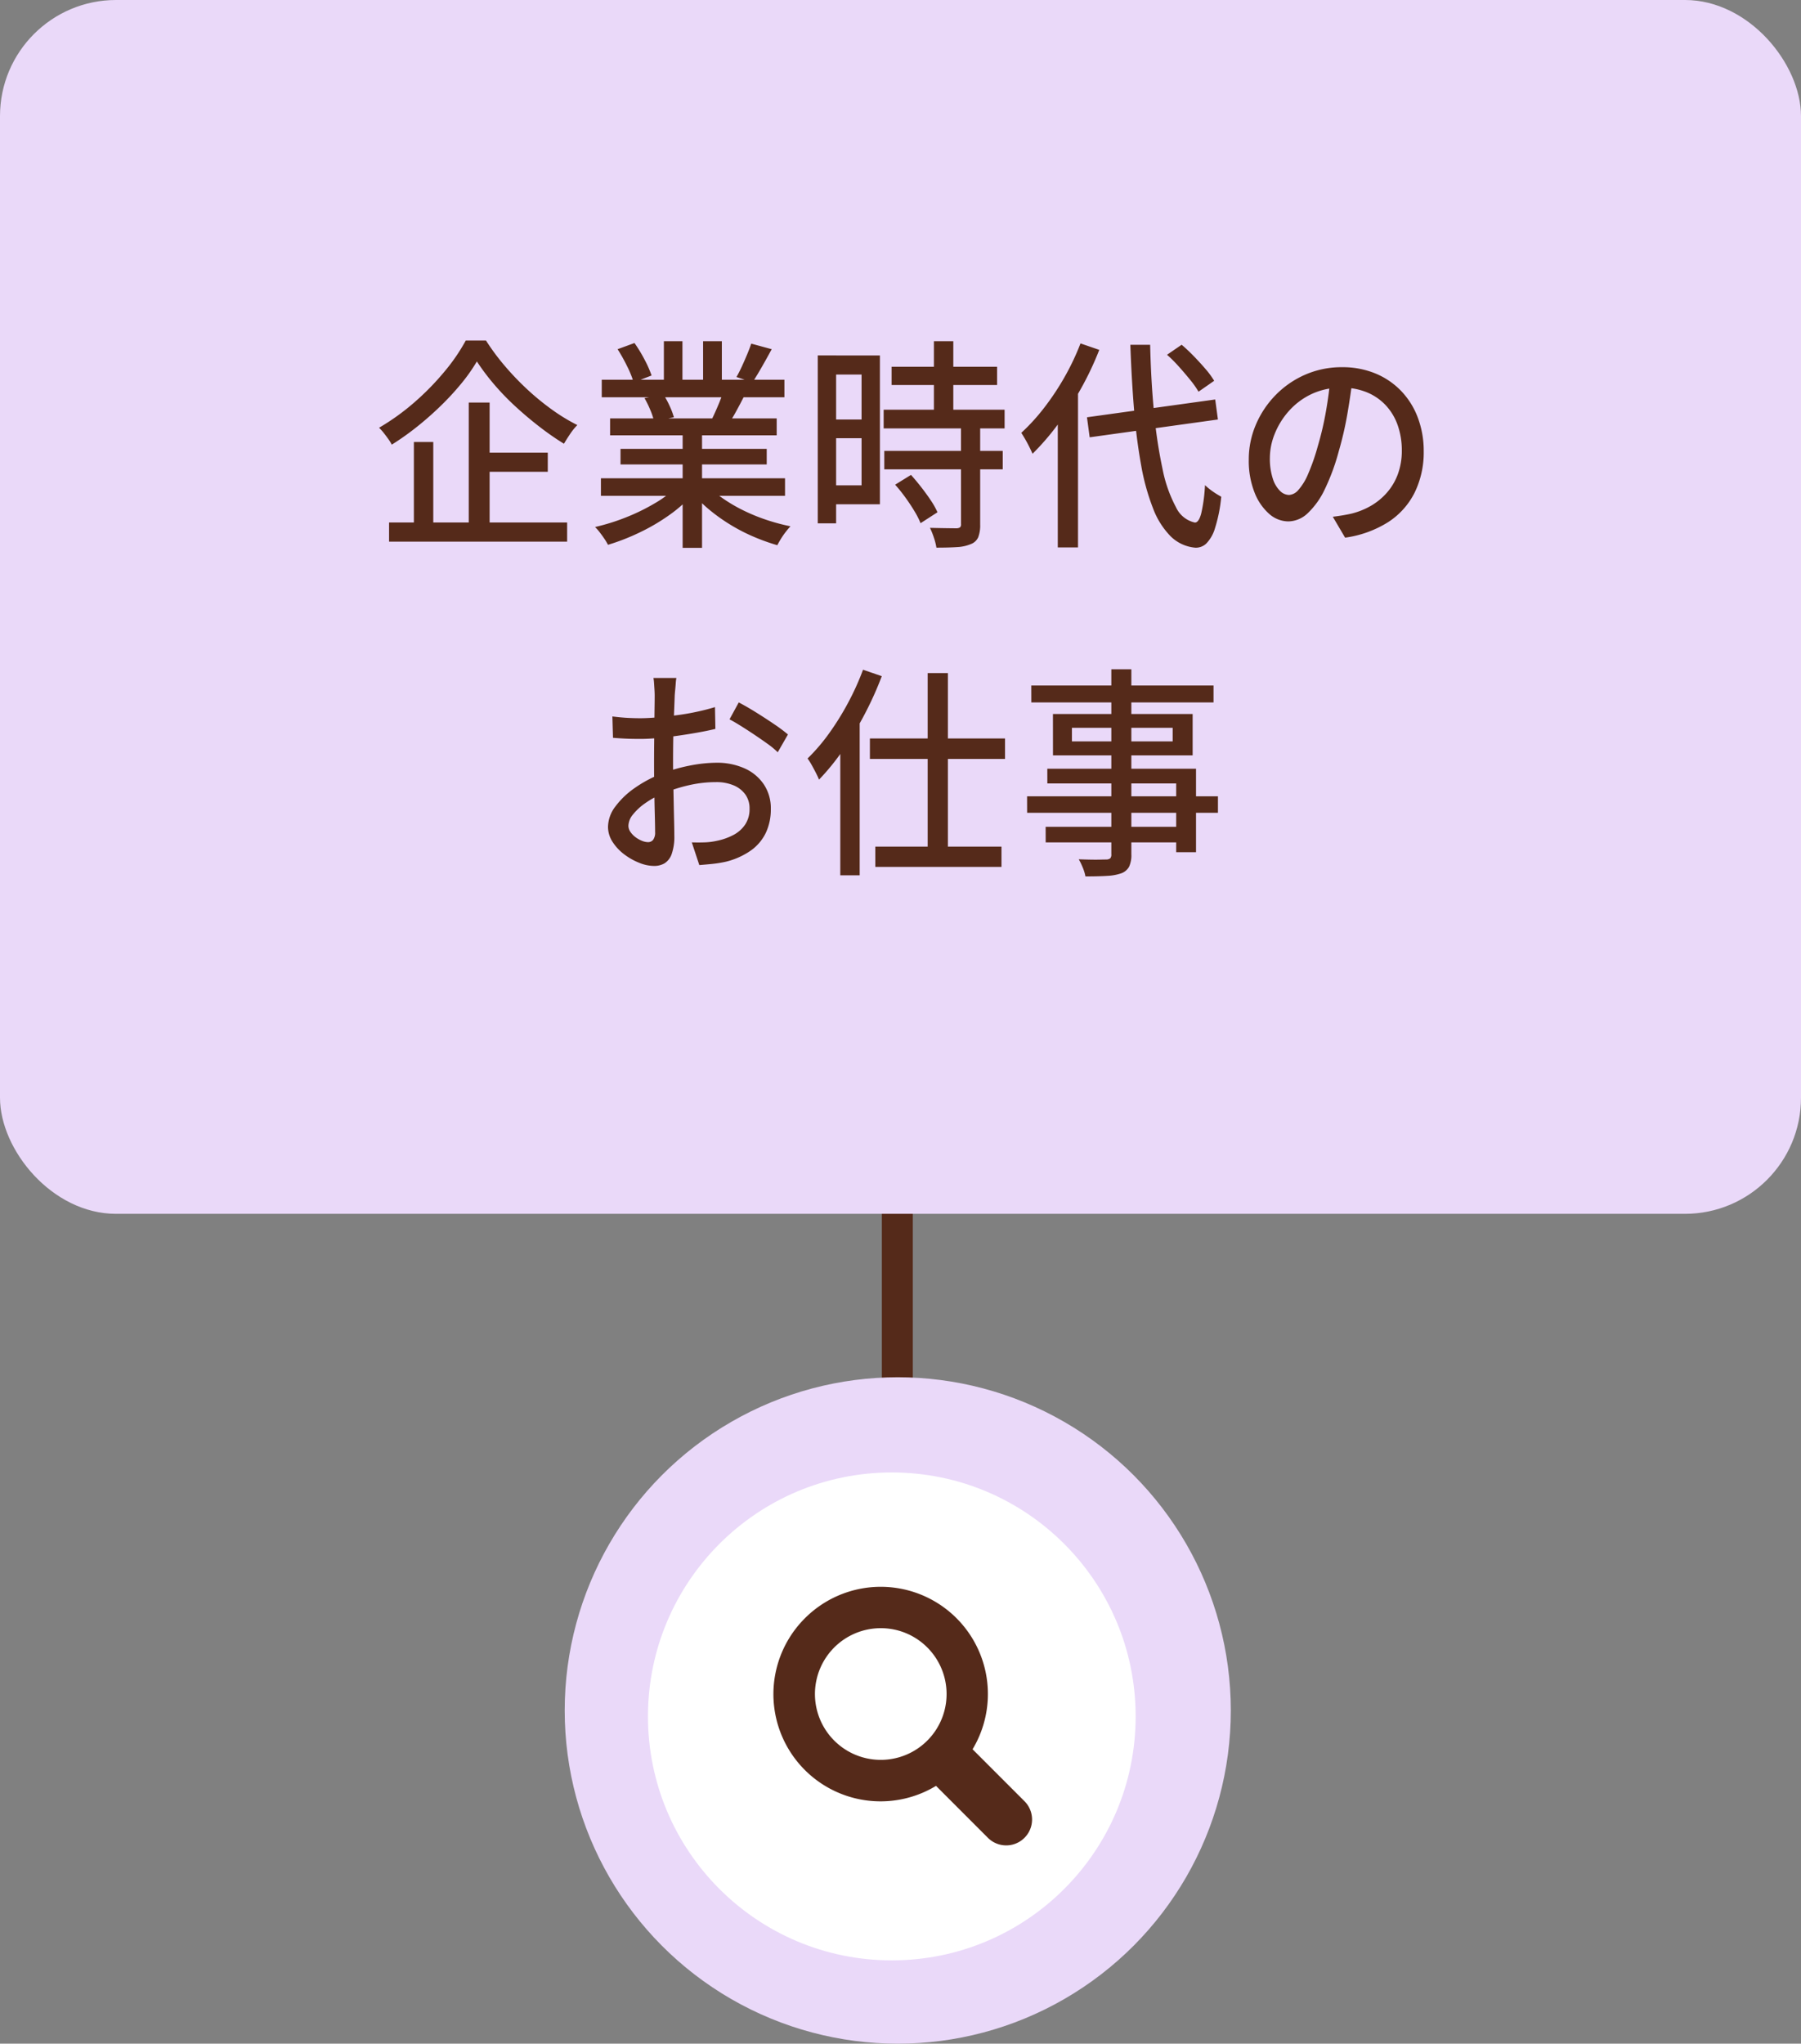
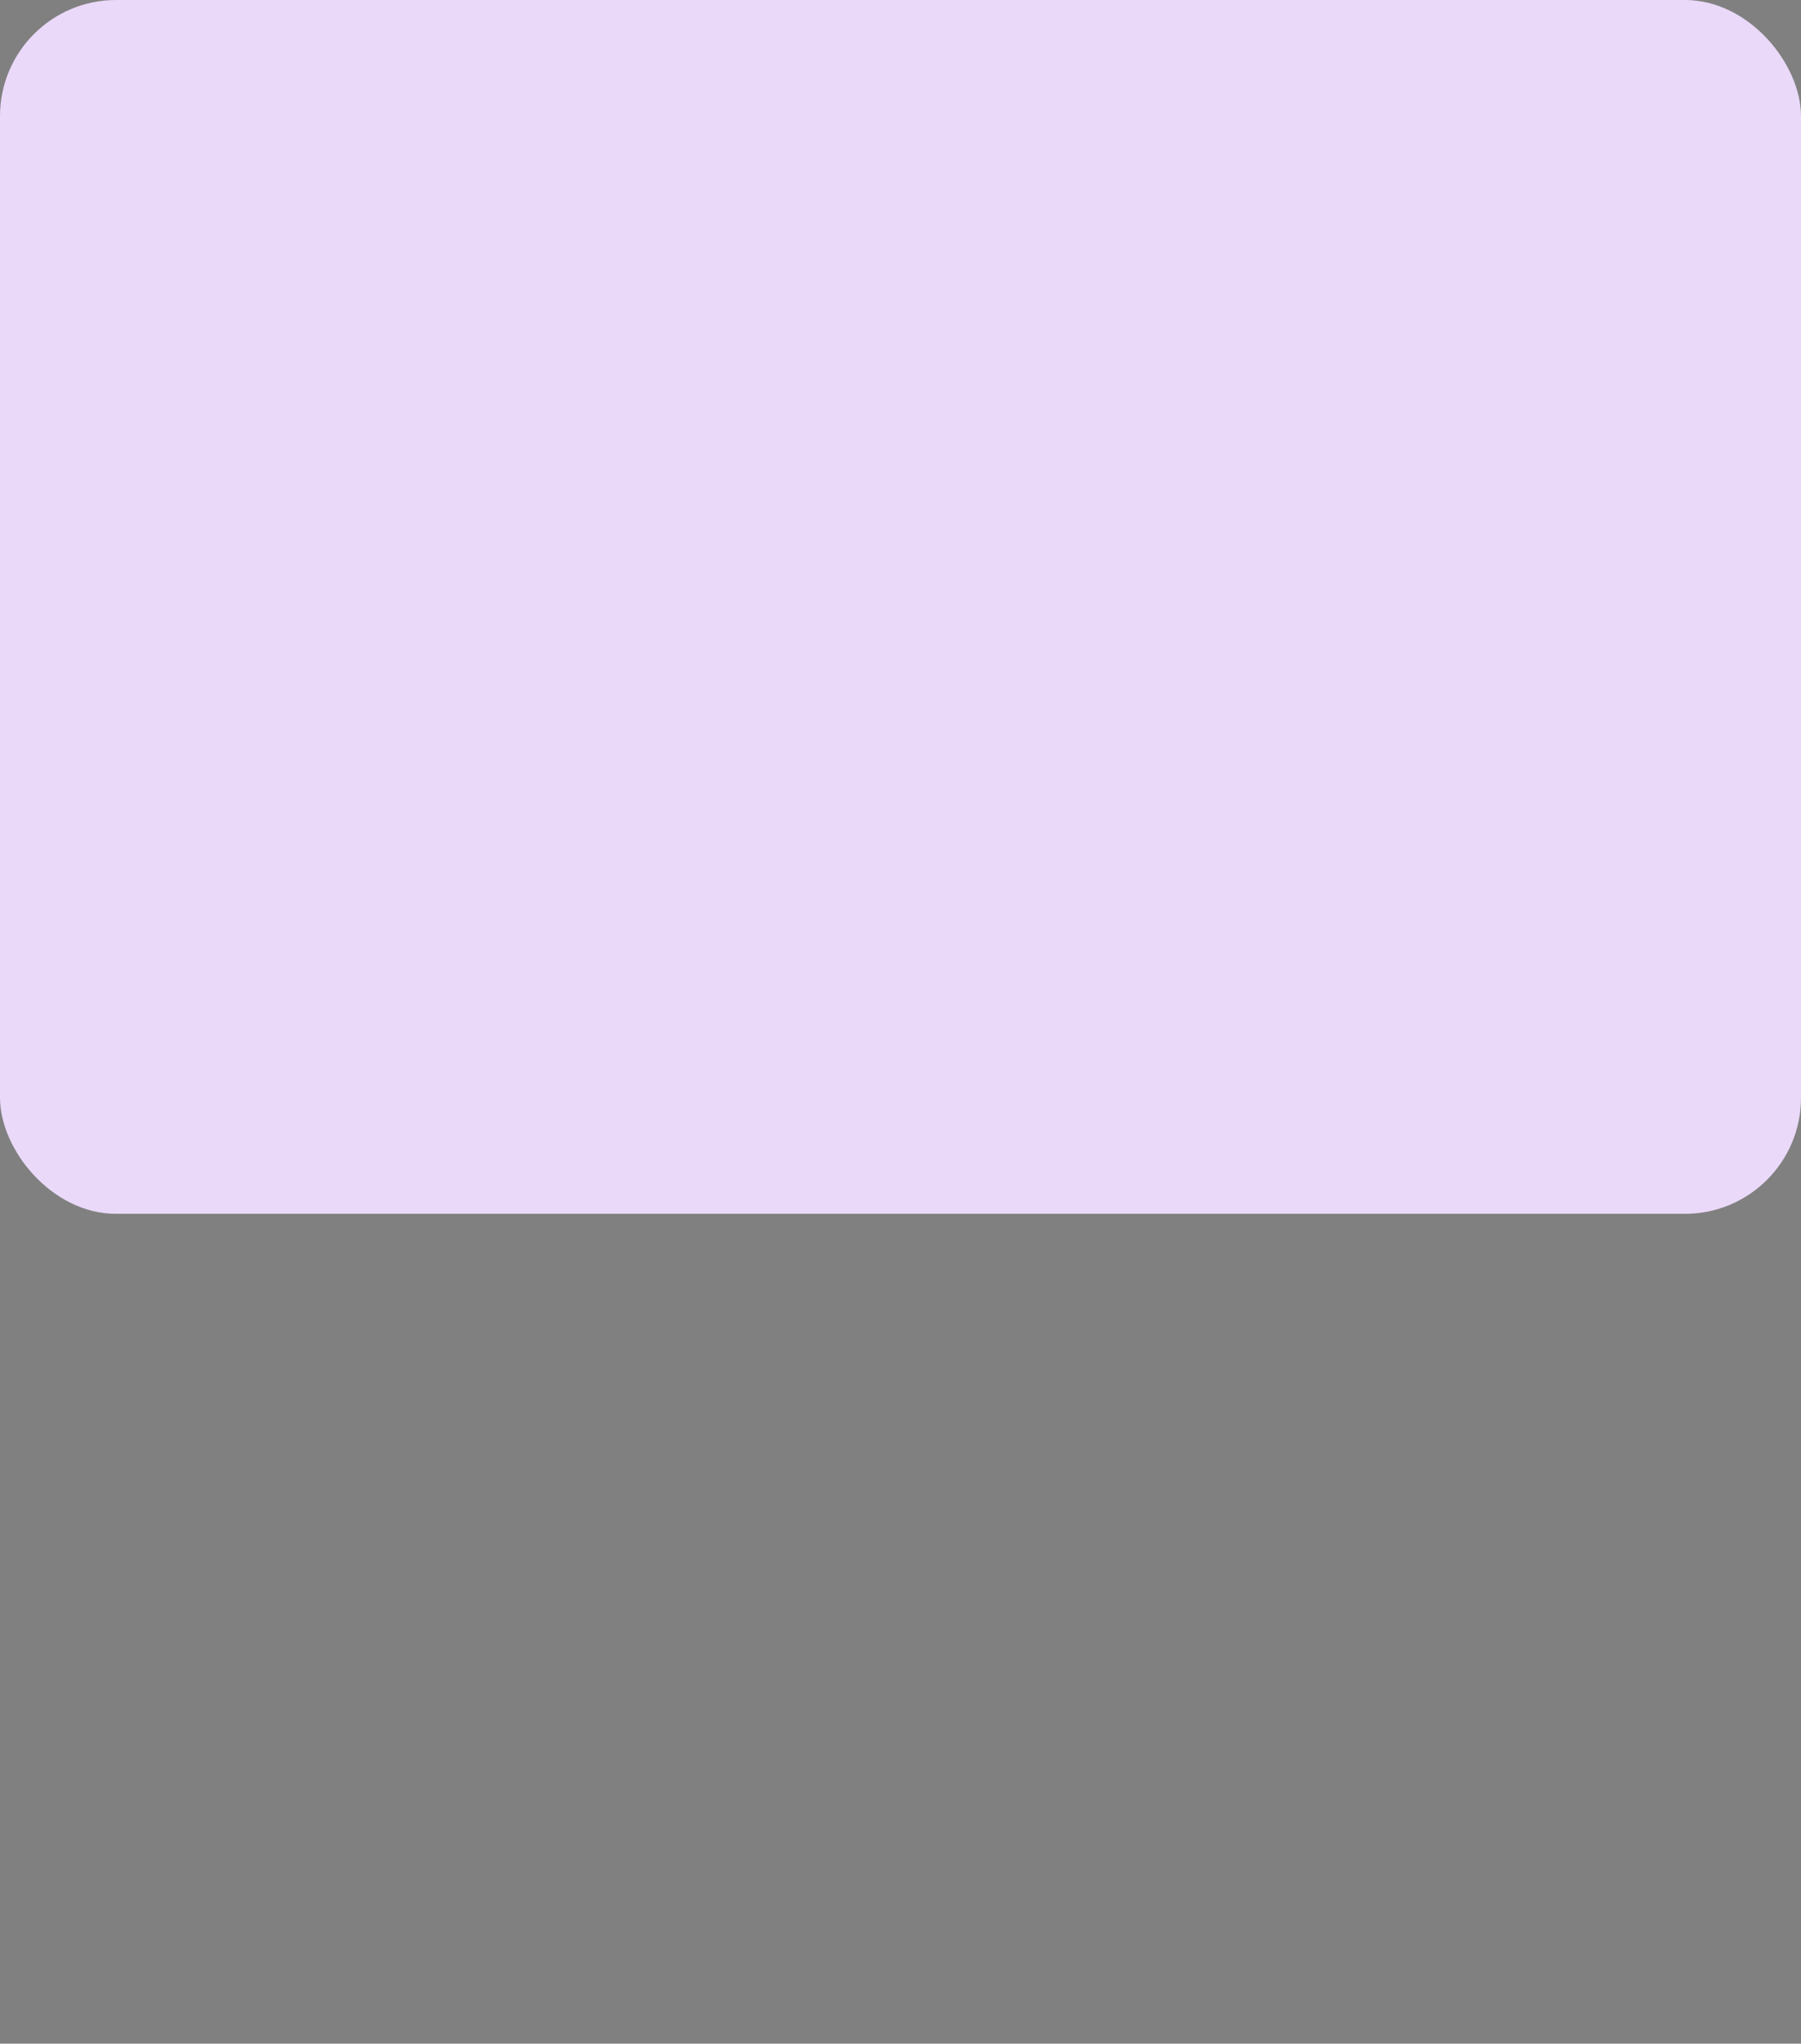
<svg xmlns="http://www.w3.org/2000/svg" width="232.819" height="264.069" viewBox="0 0 232.819 264.069">
  <rect x="0" y="0" width="232.819" height="264.069" fill="#808080" stroke="none" />
  <g id="timeline3-top-sp" transform="translate(-312.47 -1224)">
-     <path id="線_113" data-name="線 113" d="M0,50.271a2,2,0,0,1-2-2V0A2,2,0,0,1,0-2,2,2,0,0,1,2,0V48.271A2,2,0,0,1,0,50.271Z" transform="translate(428.47 1371.547)" fill="#552a1a" />
    <g id="グループ_454" data-name="グループ 454" transform="translate(385.47 1401.959)">
-       <circle id="楕円形_67" data-name="楕円形 67" cx="43.055" cy="43.055" r="43.055" transform="translate(0)" fill="#ead9f9" />
-       <circle id="楕円形_68" data-name="楕円形 68" cx="31.522" cy="31.522" r="31.522" transform="translate(10.764 12.301)" fill="#fff" />
-       <path id="パス_521" data-name="パス 521" d="M29.357,4.06A13.85,13.85,0,0,0,7.691,21L.98,27.708a3.344,3.344,0,1,0,4.729,4.73l6.712-6.712A13.853,13.853,0,0,0,29.357,4.06M25.573,19.877a8.508,8.508,0,1,1,2.494-6.018,8.472,8.472,0,0,1-2.494,6.018" transform="translate(27 60.489) rotate(-90)" fill="#552a1a" />
-     </g>
+       </g>
    <rect id="長方形_356" data-name="長方形 356" width="232.819" height="156.842" rx="15" transform="translate(312.47 1224)" fill="#ead9f9" />
-     <path id="パス_526" data-name="パス 526" d="M-35.5-13.41a22.417,22.417,0,0,1-1.981,2.817,34.592,34.592,0,0,1-2.628,2.86q-1.456,1.423-3.073,2.717A35.345,35.345,0,0,1-46.5-2.658a6.149,6.149,0,0,0-.445-.719q-.283-.4-.593-.791a7.2,7.2,0,0,0-.606-.676A29.762,29.762,0,0,0-43.6-8.106,33.975,33.975,0,0,0-39.7-12.087a24.24,24.24,0,0,0,2.763-4.025h2.615a29.3,29.3,0,0,0,2.453,3.306,35.94,35.94,0,0,0,2.911,3.033,32.829,32.829,0,0,0,3.181,2.6,23.885,23.885,0,0,0,3.262,1.984,7.823,7.823,0,0,0-.93,1.15q-.445.661-.8,1.265A36.509,36.509,0,0,1-27.444-5q-1.617-1.251-3.127-2.645a32.55,32.55,0,0,1-2.763-2.875A28.842,28.842,0,0,1-35.5-13.41Zm.189,11.786h8.976V.849h-8.976ZM-46.852,7.4h23.02V9.876h-23.02Zm10.3-15.495h2.7V8.726h-2.7ZM-43.644-3h2.507V8.639h-2.507Zm24.179,4.686h23.8V3.954h-23.8Zm.108-12.735H4.255v2.271H-19.358Zm1.078,5H3.258v2.185H-18.279Zm1.348,3.938h18.9V-.1h-18.9ZM-8.9-4.987h2.507V10.68H-8.9Zm-2.426-11.039h2.4v6.037h-2.4Zm5.068,0h2.426v5.893H-6.257ZM-9.546,2.631-7.5,3.637A17.5,17.5,0,0,1-10.57,6.4a25.61,25.61,0,0,1-3.882,2.285,28.288,28.288,0,0,1-4.1,1.6,7.183,7.183,0,0,0-.472-.791q-.283-.417-.593-.819a6.4,6.4,0,0,0-.606-.69,27.3,27.3,0,0,0,4.043-1.265A26.175,26.175,0,0,0-12.4,4.859,13.149,13.149,0,0,0-9.546,2.631Zm3.8-.057A13.893,13.893,0,0,0-3.683,4.3,20.41,20.41,0,0,0-1.055,5.837,23.7,23.7,0,0,0,1.924,7.058a26.273,26.273,0,0,0,3.113.834q-.27.287-.606.719a9.72,9.72,0,0,0-.62.891q-.283.46-.472.834A26.526,26.526,0,0,1,.185,9.2,23.261,23.261,0,0,1-2.82,7.633a23.148,23.148,0,0,1-2.7-1.94,14.957,14.957,0,0,1-2.2-2.257ZM-.03-15.71l2.642.719q-.62,1.15-1.28,2.3t-1.2,1.984l-2.076-.69q.35-.6.7-1.365T-.57-14.3Q-.246-15.077-.03-15.71ZM-3.616-9.615l2.669.69q-.512,1.006-1.024,1.94a18.113,18.113,0,0,1-.97,1.6L-5.071-6.05q.377-.776.8-1.782T-3.616-9.615Zm-13.693-5.376,2.183-.8a18.722,18.722,0,0,1,1.294,2.127,14.2,14.2,0,0,1,.916,2.07l-2.318.891a12.618,12.618,0,0,0-.836-2.07A22.139,22.139,0,0,0-17.309-14.991Zm3.477,6.324,2.453-.46a11.155,11.155,0,0,1,.809,1.495,9.654,9.654,0,0,1,.539,1.437l-2.561.517a9.148,9.148,0,0,0-.485-1.452A12.432,12.432,0,0,0-13.832-8.666ZM18.111-12.72H31.75v2.357H18.111ZM17.086-7.172H32.72v2.415H17.086Zm.081,5.318H32.478V.533H17.167Zm6.415-14.172h2.507V-5.648H23.582Zm3.5,11.01h2.48V7.662A4.286,4.286,0,0,1,29.311,9.3a1.664,1.664,0,0,1-.957.891,5.2,5.2,0,0,1-1.779.388q-1.078.072-2.669.072a7.8,7.8,0,0,0-.323-1.279,10.026,10.026,0,0,0-.512-1.279q1.159.029,2.143.043t1.307.014a.842.842,0,0,0,.445-.129.536.536,0,0,0,.121-.417ZM18.569,2.516l2.049-1.265q.647.719,1.321,1.581t1.24,1.71a9.817,9.817,0,0,1,.863,1.538L21.857,7.49a10.684,10.684,0,0,0-.8-1.567q-.526-.877-1.173-1.768A19.923,19.923,0,0,0,18.569,2.516Zm-8.787-16.7H16.6V5.046H9.781V2.6h4.448V-11.714H9.781Zm.135,8.279h5.445v2.415H9.916ZM8.568-14.186H10.94v21.7H8.568Zm34.8,7.992,16.578-2.3.35,2.587-16.578,2.3Zm10.351-8.078,1.887-1.294q.782.661,1.59,1.495t1.51,1.653a10.708,10.708,0,0,1,1.105,1.509L57.789-9.5a11.585,11.585,0,0,0-1.051-1.495q-.674-.834-1.456-1.71A18.558,18.558,0,0,0,53.719-14.272ZM42.532-15.738l2.426.834a40.121,40.121,0,0,1-2.372,5.016,42.374,42.374,0,0,1-2.979,4.614A32.3,32.3,0,0,1,36.332-1.48q-.135-.316-.391-.834t-.553-1.035q-.3-.517-.512-.834A25.709,25.709,0,0,0,37.815-7.4a33.56,33.56,0,0,0,2.642-3.967A32.026,32.026,0,0,0,42.532-15.738ZM39.594-7.8l2.588-2.76.027.029V10.623H39.594Zm9.381-7.762h2.561q.108,4.743.512,8.84A62.3,62.3,0,0,0,53.139.49a17.548,17.548,0,0,0,1.725,4.916,3.536,3.536,0,0,0,2.439,2q.512.029.836-1.179a20.469,20.469,0,0,0,.485-3.651,8.19,8.19,0,0,0,.66.561,9.536,9.536,0,0,0,.809.561q.418.259.633.374a19.325,19.325,0,0,1-.809,4.068,4.727,4.727,0,0,1-1.146,2,1.96,1.96,0,0,1-1.388.517,5.166,5.166,0,0,1-3.208-1.48A10.35,10.35,0,0,1,51.9,5.549,29.115,29.115,0,0,1,50.376.03a71.8,71.8,0,0,1-.916-7.144Q49.136-11.052,48.975-15.566ZM77.736-11.4q-.27,2.214-.687,4.671A43.809,43.809,0,0,1,75.93-1.853a27.718,27.718,0,0,1-1.819,4.959,10.263,10.263,0,0,1-2.2,3.09A3.713,3.713,0,0,1,69.407,7.26,3.784,3.784,0,0,1,66.9,6.268a7.086,7.086,0,0,1-1.887-2.788A11.088,11.088,0,0,1,64.285-.7a11.418,11.418,0,0,1,.93-4.571A12.382,12.382,0,0,1,67.789-9.1a12.086,12.086,0,0,1,3.828-2.616,11.708,11.708,0,0,1,4.717-.949,11.059,11.059,0,0,1,4.38.834,9.782,9.782,0,0,1,3.342,2.314A10.078,10.078,0,0,1,86.173-6.05,12.171,12.171,0,0,1,86.9-1.825a11.821,11.821,0,0,1-1.173,5.361A9.691,9.691,0,0,1,82.291,7.36a14.014,14.014,0,0,1-5.553,2l-1.59-2.7q.7-.086,1.294-.187t1.105-.216a9.677,9.677,0,0,0,2.466-.977A8.219,8.219,0,0,0,82.1,3.594a7.6,7.6,0,0,0,1.442-2.4,8.668,8.668,0,0,0,.526-3.1,9.741,9.741,0,0,0-.512-3.205,7.311,7.311,0,0,0-1.51-2.573A6.946,6.946,0,0,0,79.6-9.4a8.34,8.34,0,0,0-3.289-.618,8.935,8.935,0,0,0-3.935.834,9.126,9.126,0,0,0-2.925,2.2,9.962,9.962,0,0,0-1.819,2.947,8.332,8.332,0,0,0-.62,3.047,8.328,8.328,0,0,0,.377,2.717,3.852,3.852,0,0,0,.943,1.6,1.718,1.718,0,0,0,1.159.517A1.741,1.741,0,0,0,70.7,3.192a7.435,7.435,0,0,0,1.253-2.055,26.772,26.772,0,0,0,1.253-3.593A39.631,39.631,0,0,0,74.245-6.87q.418-2.343.606-4.585ZM-9.708,27.489a4.924,4.924,0,0,0-.081.647q-.027.388-.067.8t-.067.762q-.027.747-.067,1.768t-.081,2.214q-.04,1.193-.054,2.386t-.013,2.285q0,1.121.027,2.5t.054,2.717q.027,1.337.054,2.472t.027,1.8a6.761,6.761,0,0,1-.337,2.386,2.317,2.317,0,0,1-.916,1.207,2.666,2.666,0,0,1-1.388.345,5.2,5.2,0,0,1-1.887-.4,8.211,8.211,0,0,1-1.941-1.092,6.24,6.24,0,0,1-1.51-1.61,3.547,3.547,0,0,1-.593-1.955,4.433,4.433,0,0,1,.957-2.63,10.6,10.6,0,0,1,2.52-2.4,16.018,16.018,0,0,1,3.316-1.782,21.569,21.569,0,0,1,3.747-1.092,18.288,18.288,0,0,1,3.477-.374A8.681,8.681,0,0,1-.92,39.16a5.877,5.877,0,0,1,2.507,2.07A5.547,5.547,0,0,1,2.5,44.421a7.094,7.094,0,0,1-.633,3.047,5.981,5.981,0,0,1-1.927,2.3,9.6,9.6,0,0,1-3.262,1.466,15.39,15.39,0,0,1-1.793.287q-.876.086-1.631.144l-.97-2.932q.809.029,1.644,0a8.428,8.428,0,0,0,1.59-.2,8.005,8.005,0,0,0,2.1-.733,4.153,4.153,0,0,0,1.55-1.351,3.555,3.555,0,0,0,.58-2.055,3.069,3.069,0,0,0-.566-1.883,3.566,3.566,0,0,0-1.536-1.164,5.727,5.727,0,0,0-2.21-.4,15.8,15.8,0,0,0-3.477.388,20.921,20.921,0,0,0-3.4,1.078A11.917,11.917,0,0,0-13.7,43.645a7.45,7.45,0,0,0-1.617,1.48,2.4,2.4,0,0,0-.593,1.452,1.413,1.413,0,0,0,.27.819,2.861,2.861,0,0,0,.66.676,3.709,3.709,0,0,0,.822.46,2.13,2.13,0,0,0,.782.172.826.826,0,0,0,.66-.3,1.587,1.587,0,0,0,.256-1.021q0-.8-.04-2.271t-.067-3.234q-.027-1.768-.027-3.407,0-1.236.013-2.573t.027-2.573q.013-1.236.027-2.185t.013-1.38q0-.316-.027-.747t-.054-.848a5.022,5.022,0,0,0-.081-.676Zm8.06,3.162q1,.517,2.224,1.279t2.345,1.524A21.312,21.312,0,0,1,4.714,34.79l-1.321,2.3a10.451,10.451,0,0,0-1.28-1.064q-.8-.575-1.7-1.179t-1.752-1.136q-.849-.532-1.5-.877Zm-16.335,1.811q1.159.144,1.995.187t1.59.043q1,0,2.264-.115t2.574-.287q1.307-.172,2.561-.446t2.278-.589l.054,2.817q-1.078.259-2.386.489t-2.642.417q-1.334.187-2.534.287t-2.116.1q-1.213,0-2.049-.043t-1.51-.1Zm40.757-5.606h2.615V50.975H22.774Zm-7.467,8.452H32.774v2.645H15.307Zm.7,13.971H32.316V51.9H16.008ZM11.479,34.445l2.48-2.645.027.029V52.987H11.479Zm2.938-8.021,2.426.834a43.929,43.929,0,0,1-2.237,4.959,44.189,44.189,0,0,1-2.79,4.614A29.943,29.943,0,0,1,8.73,40.626q-.135-.345-.391-.848t-.553-1.035a7.125,7.125,0,0,0-.539-.848A24,24,0,0,0,10,34.69a35.218,35.218,0,0,0,2.466-3.953A33.933,33.933,0,0,0,14.418,26.425Zm32.1-.057h2.588V50.256a3.539,3.539,0,0,1-.3,1.639,1.9,1.9,0,0,1-1,.834,6.536,6.536,0,0,1-1.806.331q-1.105.072-2.83.072a5.4,5.4,0,0,0-.337-1.121,8.431,8.431,0,0,0-.526-1.092q.755.029,1.483.043t1.28,0q.553-.014.8-.014a.849.849,0,0,0,.512-.158.754.754,0,0,0,.135-.532Zm-10.351,2.1H59.73v2.185H36.171Zm5.256,5.462v1.754H54.446V33.928Zm-2.453-1.782h18.06v5.347H38.974Zm-.728,7.072H57.465V50H54.9V41.115H38.246Zm-2.615,3.565H60.3v2.127H35.632Zm2.4,3.938H56.253v2.012H38.031Z" transform="translate(409.617 1284.112)" fill="#552a1a" />
  </g>
</svg>